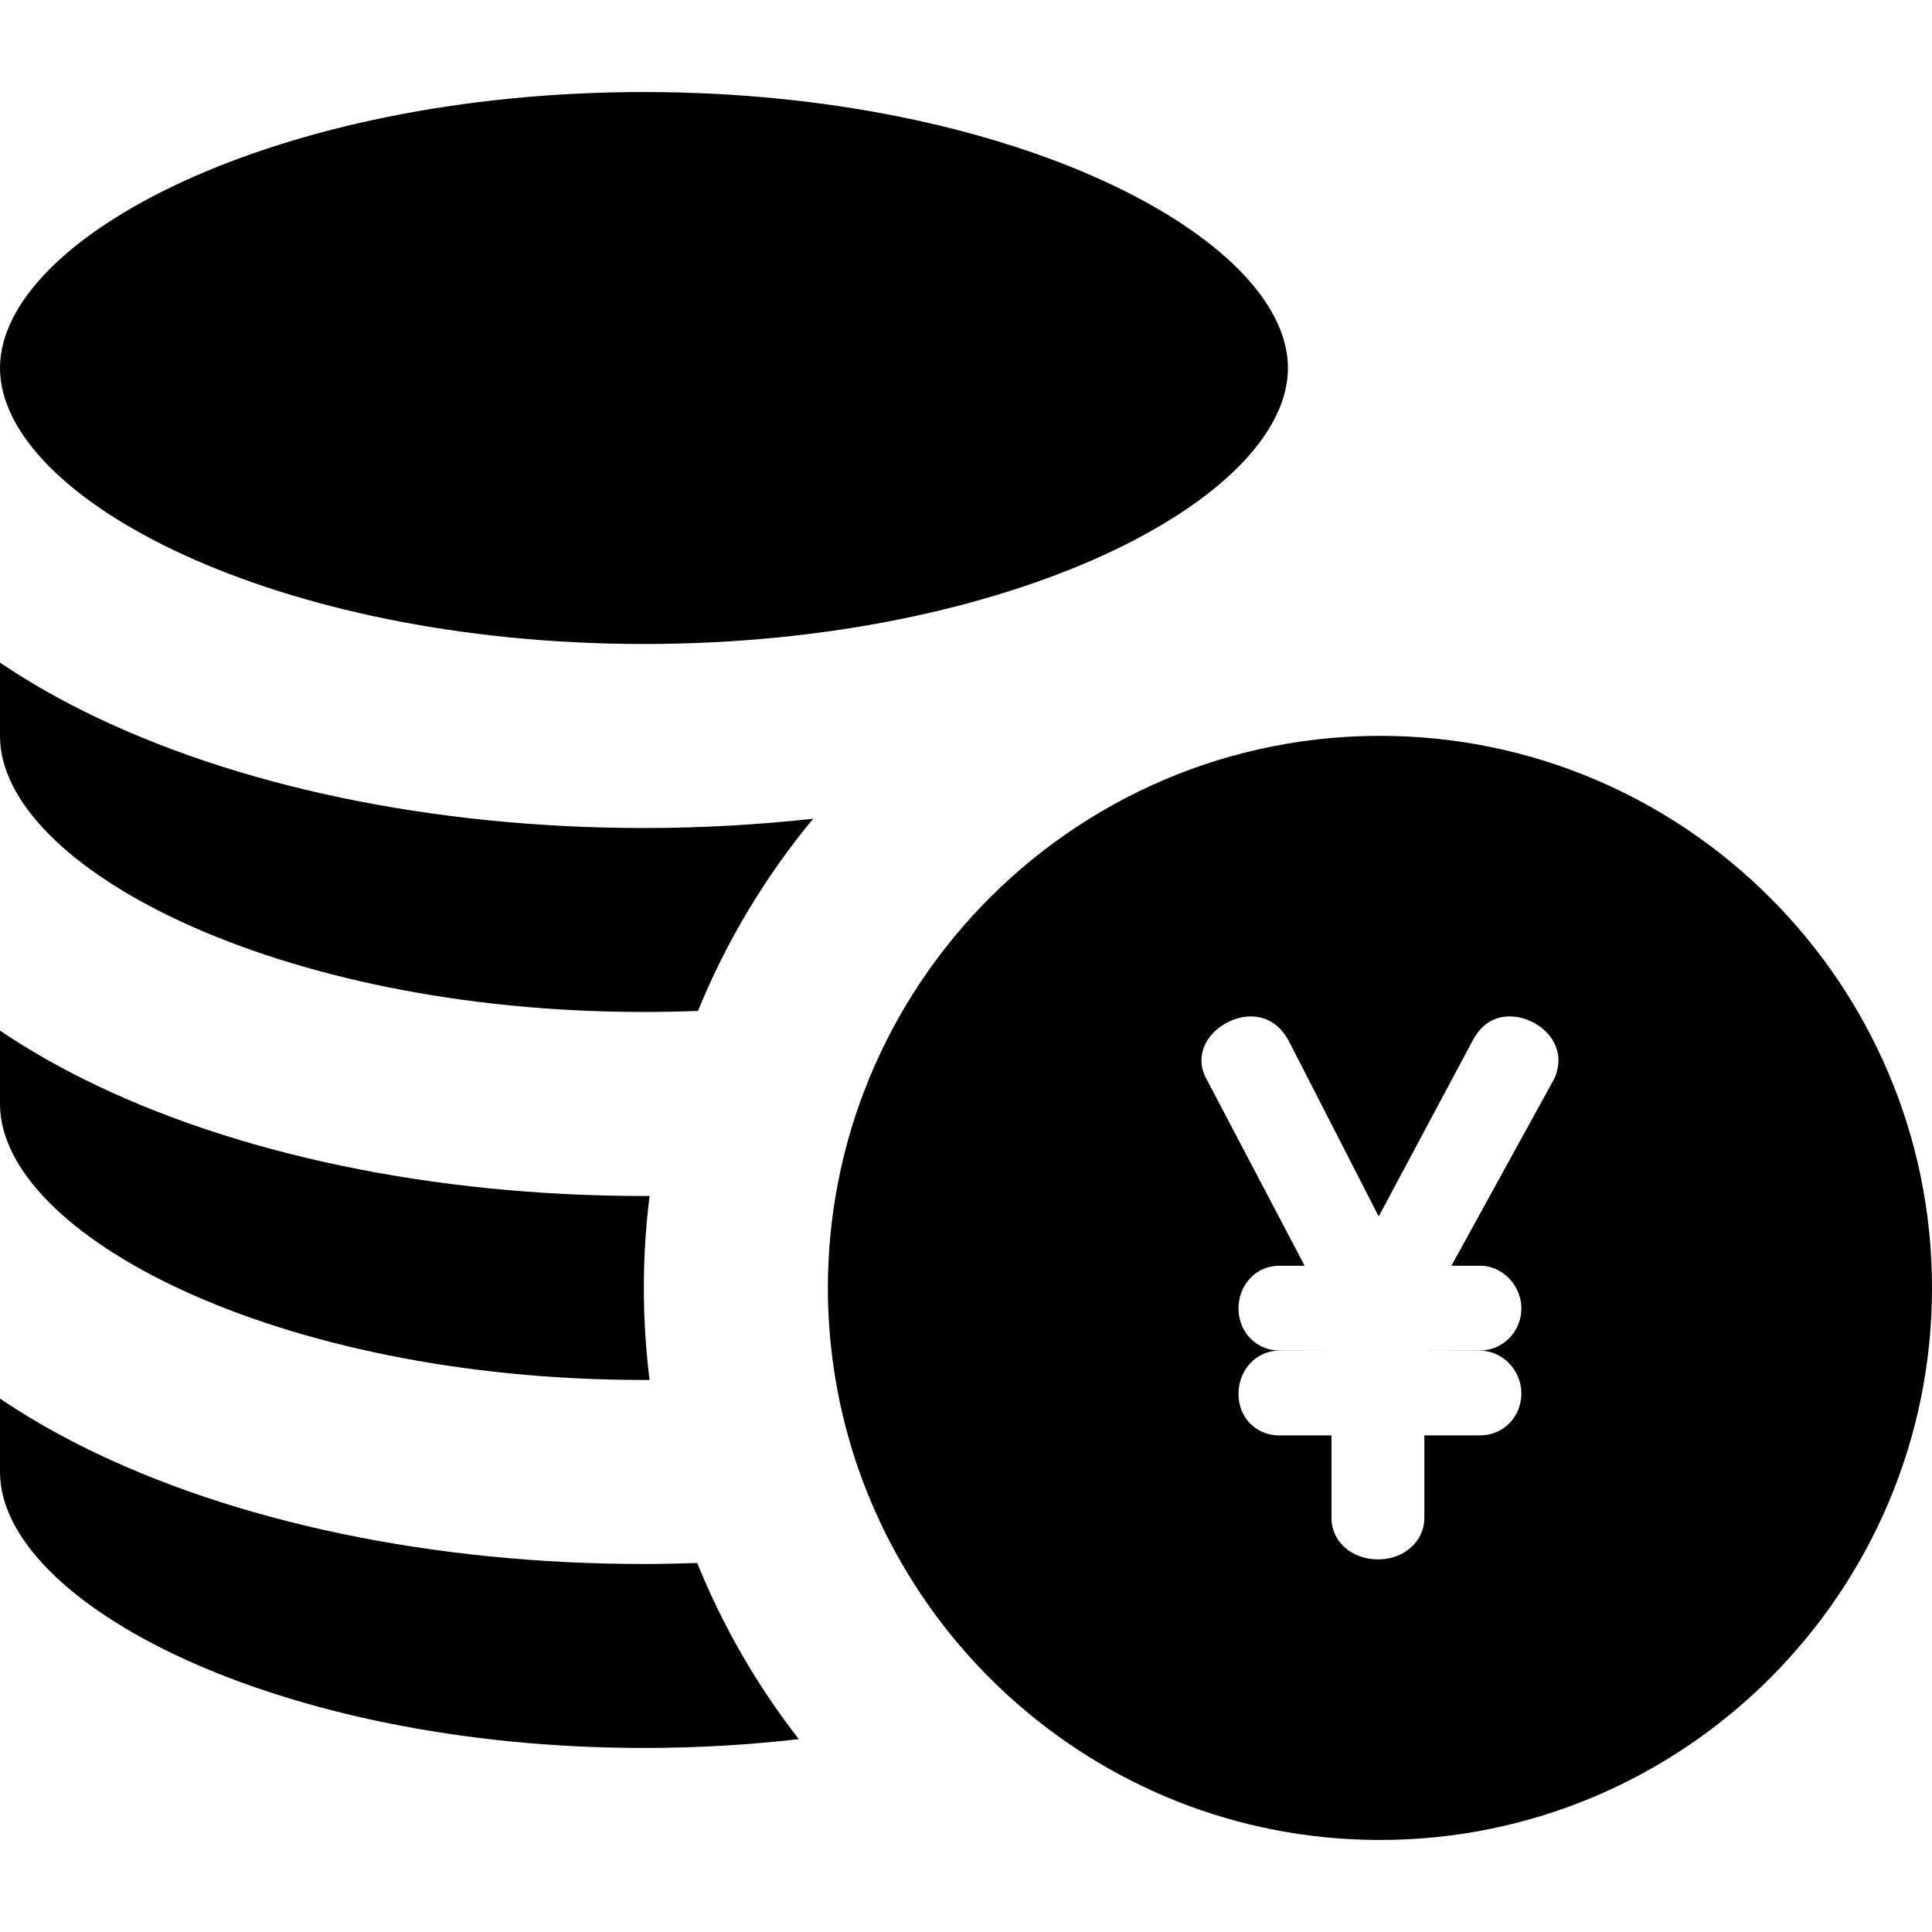
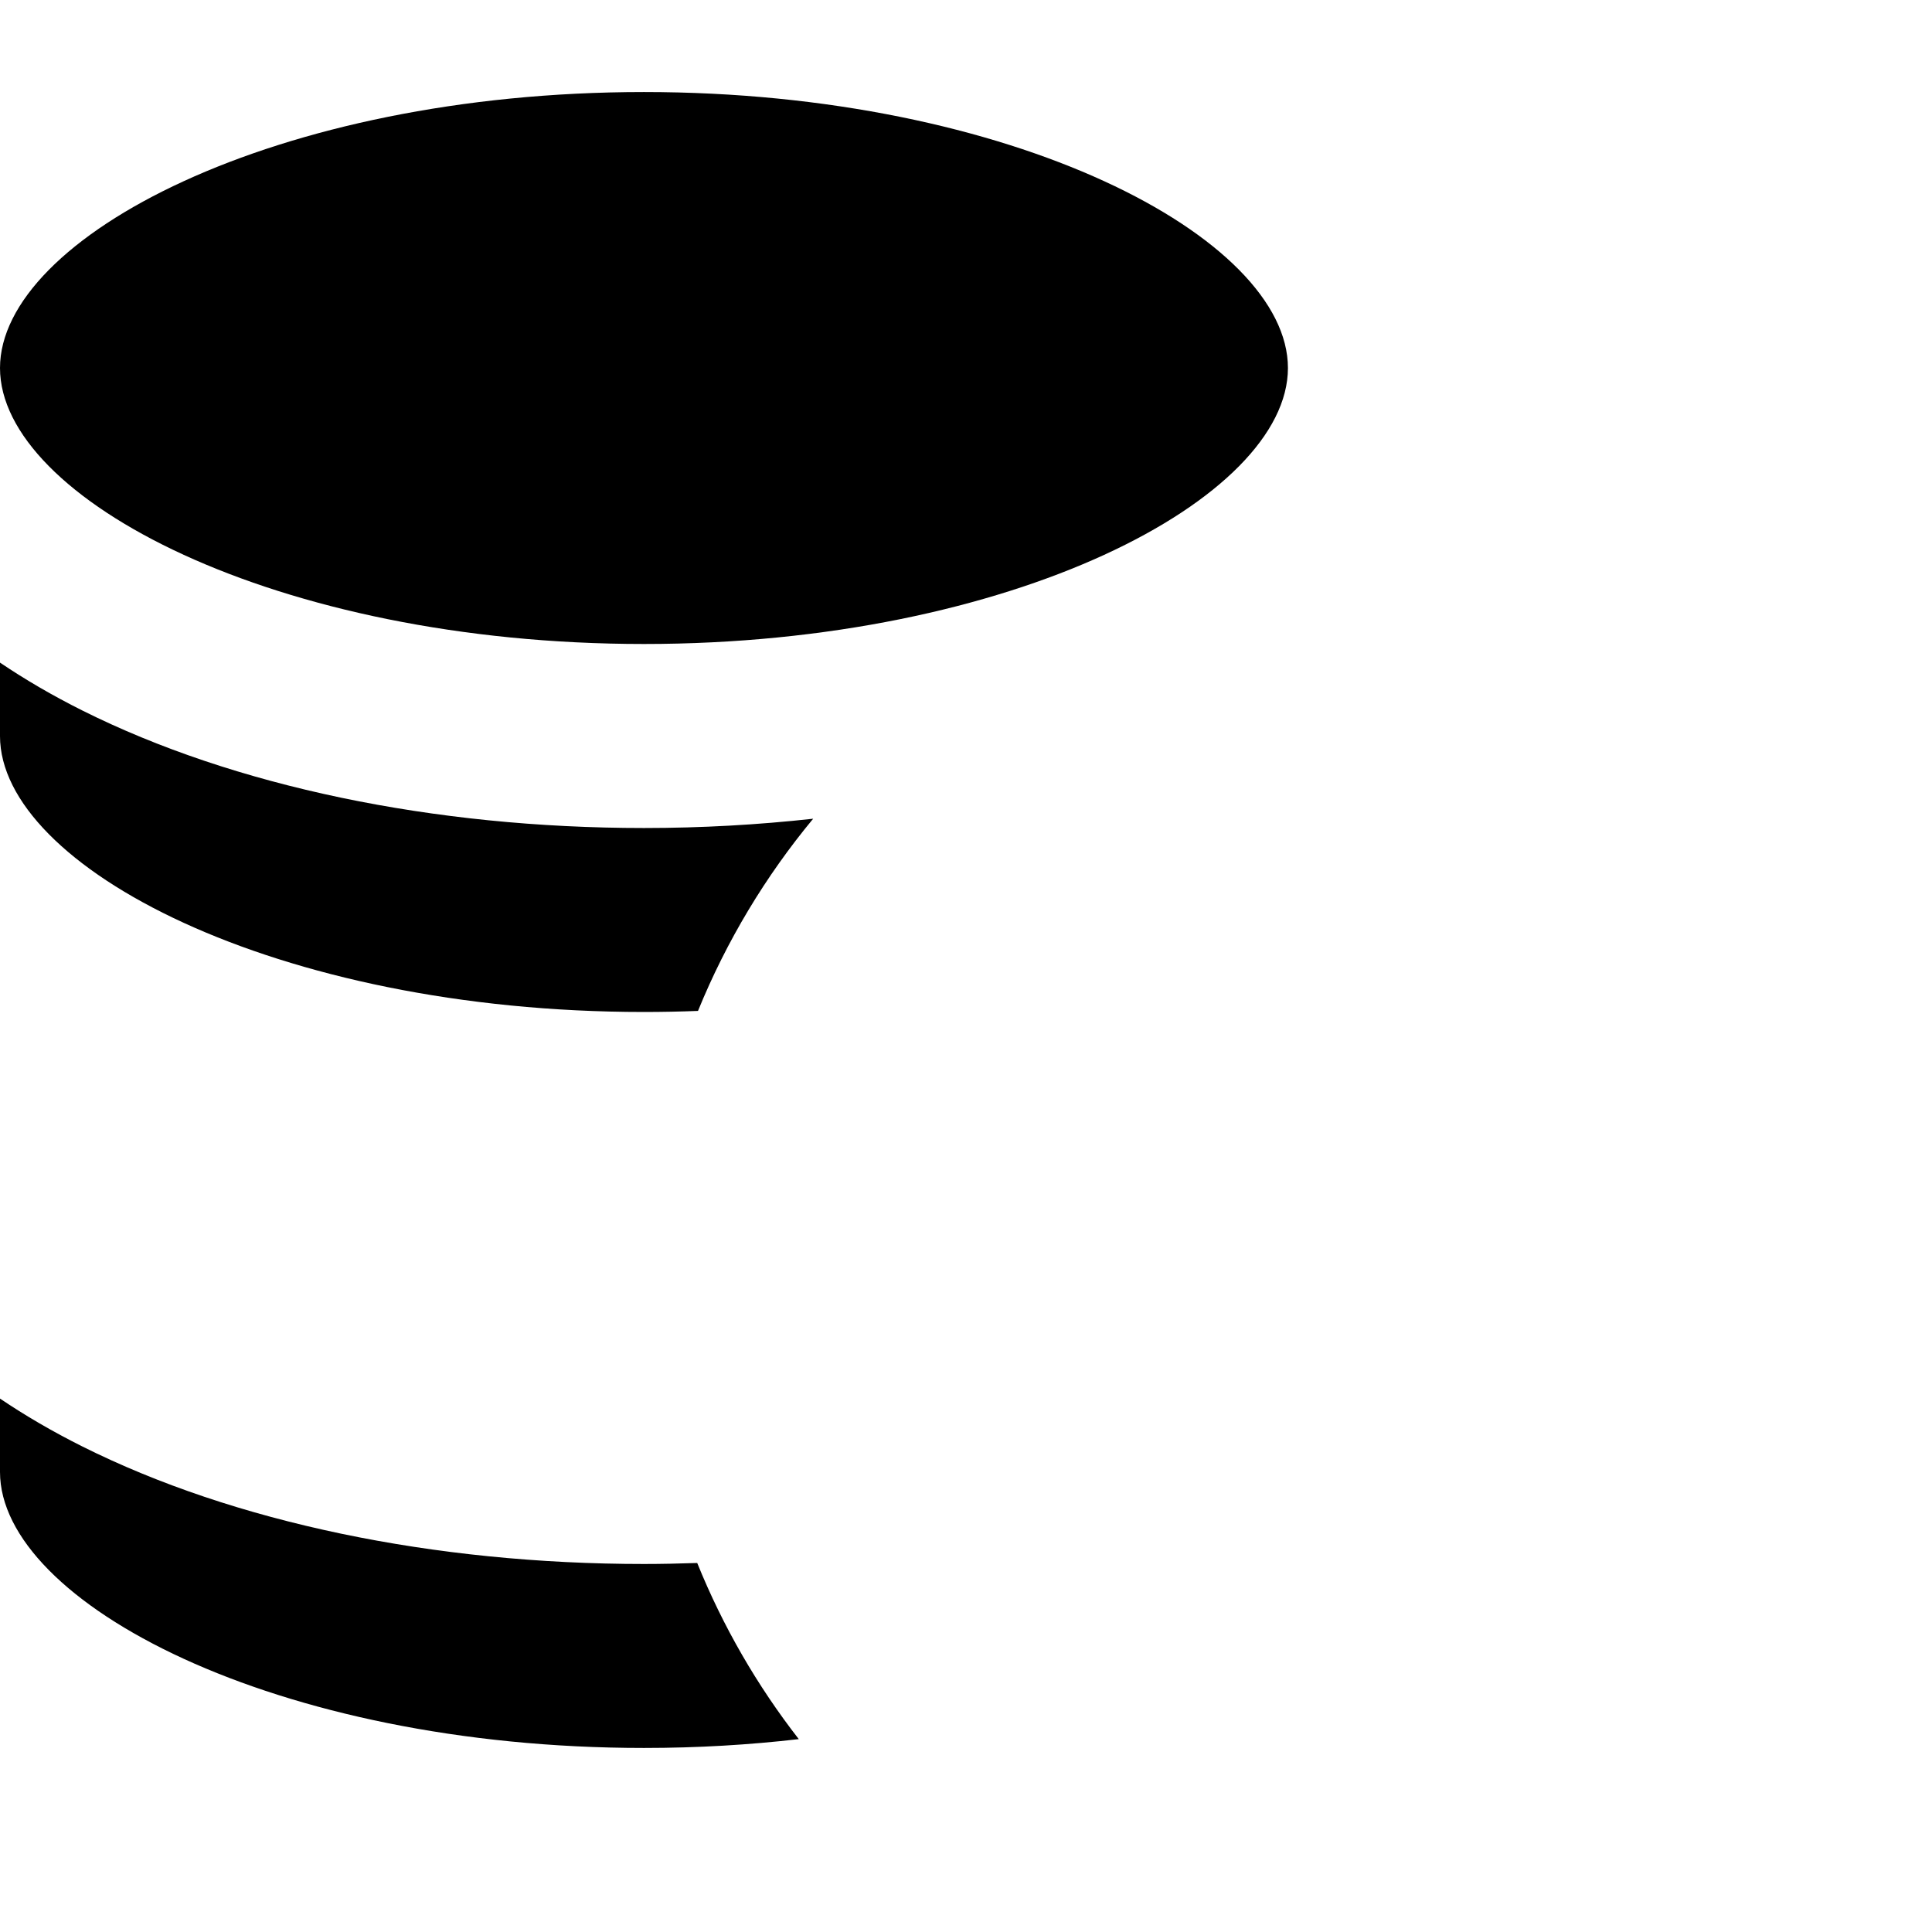
<svg xmlns="http://www.w3.org/2000/svg" version="1.1" id="Layer_1" x="0px" y="0px" viewBox="0 0 314.965 314.965" style="enable-background:new 0 0 314.965 314.965;" xml:space="preserve">
  <g id="XMLID_109_">
-     <path id="XMLID_110_" d="M209.966,59.995c0-21.237-44.897-44.991-104.983-44.991S0,38.758,0,59.995   c0,21.238,44.896,44.992,104.982,44.992S209.966,81.233,209.966,59.995z" />
+     <path id="XMLID_110_" d="M209.966,59.995c0-21.237-44.897-44.991-104.983-44.991S0,38.758,0,59.995   c0,21.238,44.896,44.992,104.982,44.992S209.966,81.233,209.966,59.995" />
    <path id="XMLID_138_" d="M0,239.97c0,21.237,44.896,44.991,104.982,44.991c8.769,0,17.211-0.51,25.24-1.439   c-6.769-8.698-12.365-18.35-16.558-28.716c-2.881,0.097-5.772,0.164-8.683,0.164c-34.333,0-66.847-6.803-91.55-19.155   C8.567,233.383,4.091,230.77,0,228.004V239.97z" />
-     <path id="XMLID_169_" d="M104.982,194.977c-34.333,0-66.846-6.803-91.55-19.155c-4.865-2.432-9.342-5.045-13.433-7.809v11.965   c0,21.238,44.896,44.992,104.982,44.992c0.308,0,0.611-0.005,0.918-0.006c-0.615-4.916-0.936-9.923-0.936-15.003   c0-5.078,0.32-10.082,0.936-14.994C105.594,194.967,105.289,194.977,104.982,194.977z" />
    <path id="XMLID_197_" d="M104.982,134.987c-34.333,0-66.846-6.803-91.55-19.155c-4.865-2.433-9.342-5.045-13.433-7.81v11.966   c0,21.237,44.896,44.99,104.982,44.99c2.976,0,5.912-0.061,8.81-0.174c4.656-11.423,11.019-21.974,18.777-31.331   C123.588,134.463,114.357,134.987,104.982,134.987z" />
-     <path id="XMLID_221_" d="M145.254,251.709c4.897,9.311,11.373,17.666,19.076,24.701c16.008,14.621,37.298,23.551,60.635,23.551   c49.626,0,90-40.374,90-90c0-49.627-40.374-90-90-90c-5.129,0-10.158,0.438-15.056,1.266c-24.948,4.22-46.437,18.738-59.927,39.018   c-6.49,9.757-11.127,20.846-13.408,32.762c-1.053,5.493-1.609,11.16-1.609,16.955c0,4.357,0.318,8.641,0.919,12.834   C137.361,233.096,140.588,242.836,145.254,251.709z M210.127,169.745l14.639,28.567l15.291-28.628   c0.551-1.009,2.174-3.982,6.055-3.982c3.764,0,7.955,2.951,7.955,7.186c0,0.717-0.143,1.511-0.424,2.359   c-0.077,0.23-0.174,0.453-0.291,0.666l-16.733,30.432h4.659c3.657,0,6.746,3.19,6.746,6.967c0,3.78-3.025,6.855-6.746,6.855   l-9.072,0.02h9.072c3.657,0,6.746,3.19,6.746,6.967c0,3.844-2.963,6.855-6.746,6.855h-9.072v13.465c0,3.783-3.3,6.746-7.514,6.746   c-4.347,0-7.625-2.9-7.625-6.746v-13.465h-7.101h-1.423c-1.959,0-3.663-0.781-4.856-2.064c-1.112-1.196-1.78-2.826-1.78-4.682   c0-3.968,2.916-7.076,6.637-7.076l8.524-0.02h-8.524c-3.721,0-6.637-3.012-6.637-6.855c0-3.906,2.916-6.967,6.637-6.967h4.145   l-7.423-14.12l-8.542-16.249c-0.038-0.064-0.066-0.135-0.102-0.2c-0.479-0.875-0.756-1.897-0.756-2.888   c0-4.112,4.258-7.186,8.064-7.186c1.568,0,3.675,0.514,5.368,2.744c0.232,0.305,0.454,0.644,0.668,1.015   c0.037,0.065,0.075,0.125,0.112,0.191C210.094,169.683,210.111,169.714,210.127,169.745z" />
  </g>
  <g>
</g>
  <g>
</g>
  <g>
</g>
  <g>
</g>
  <g>
</g>
  <g>
</g>
  <g>
</g>
  <g>
</g>
  <g>
</g>
  <g>
</g>
  <g>
</g>
  <g>
</g>
  <g>
</g>
  <g>
</g>
  <g>
</g>
</svg>